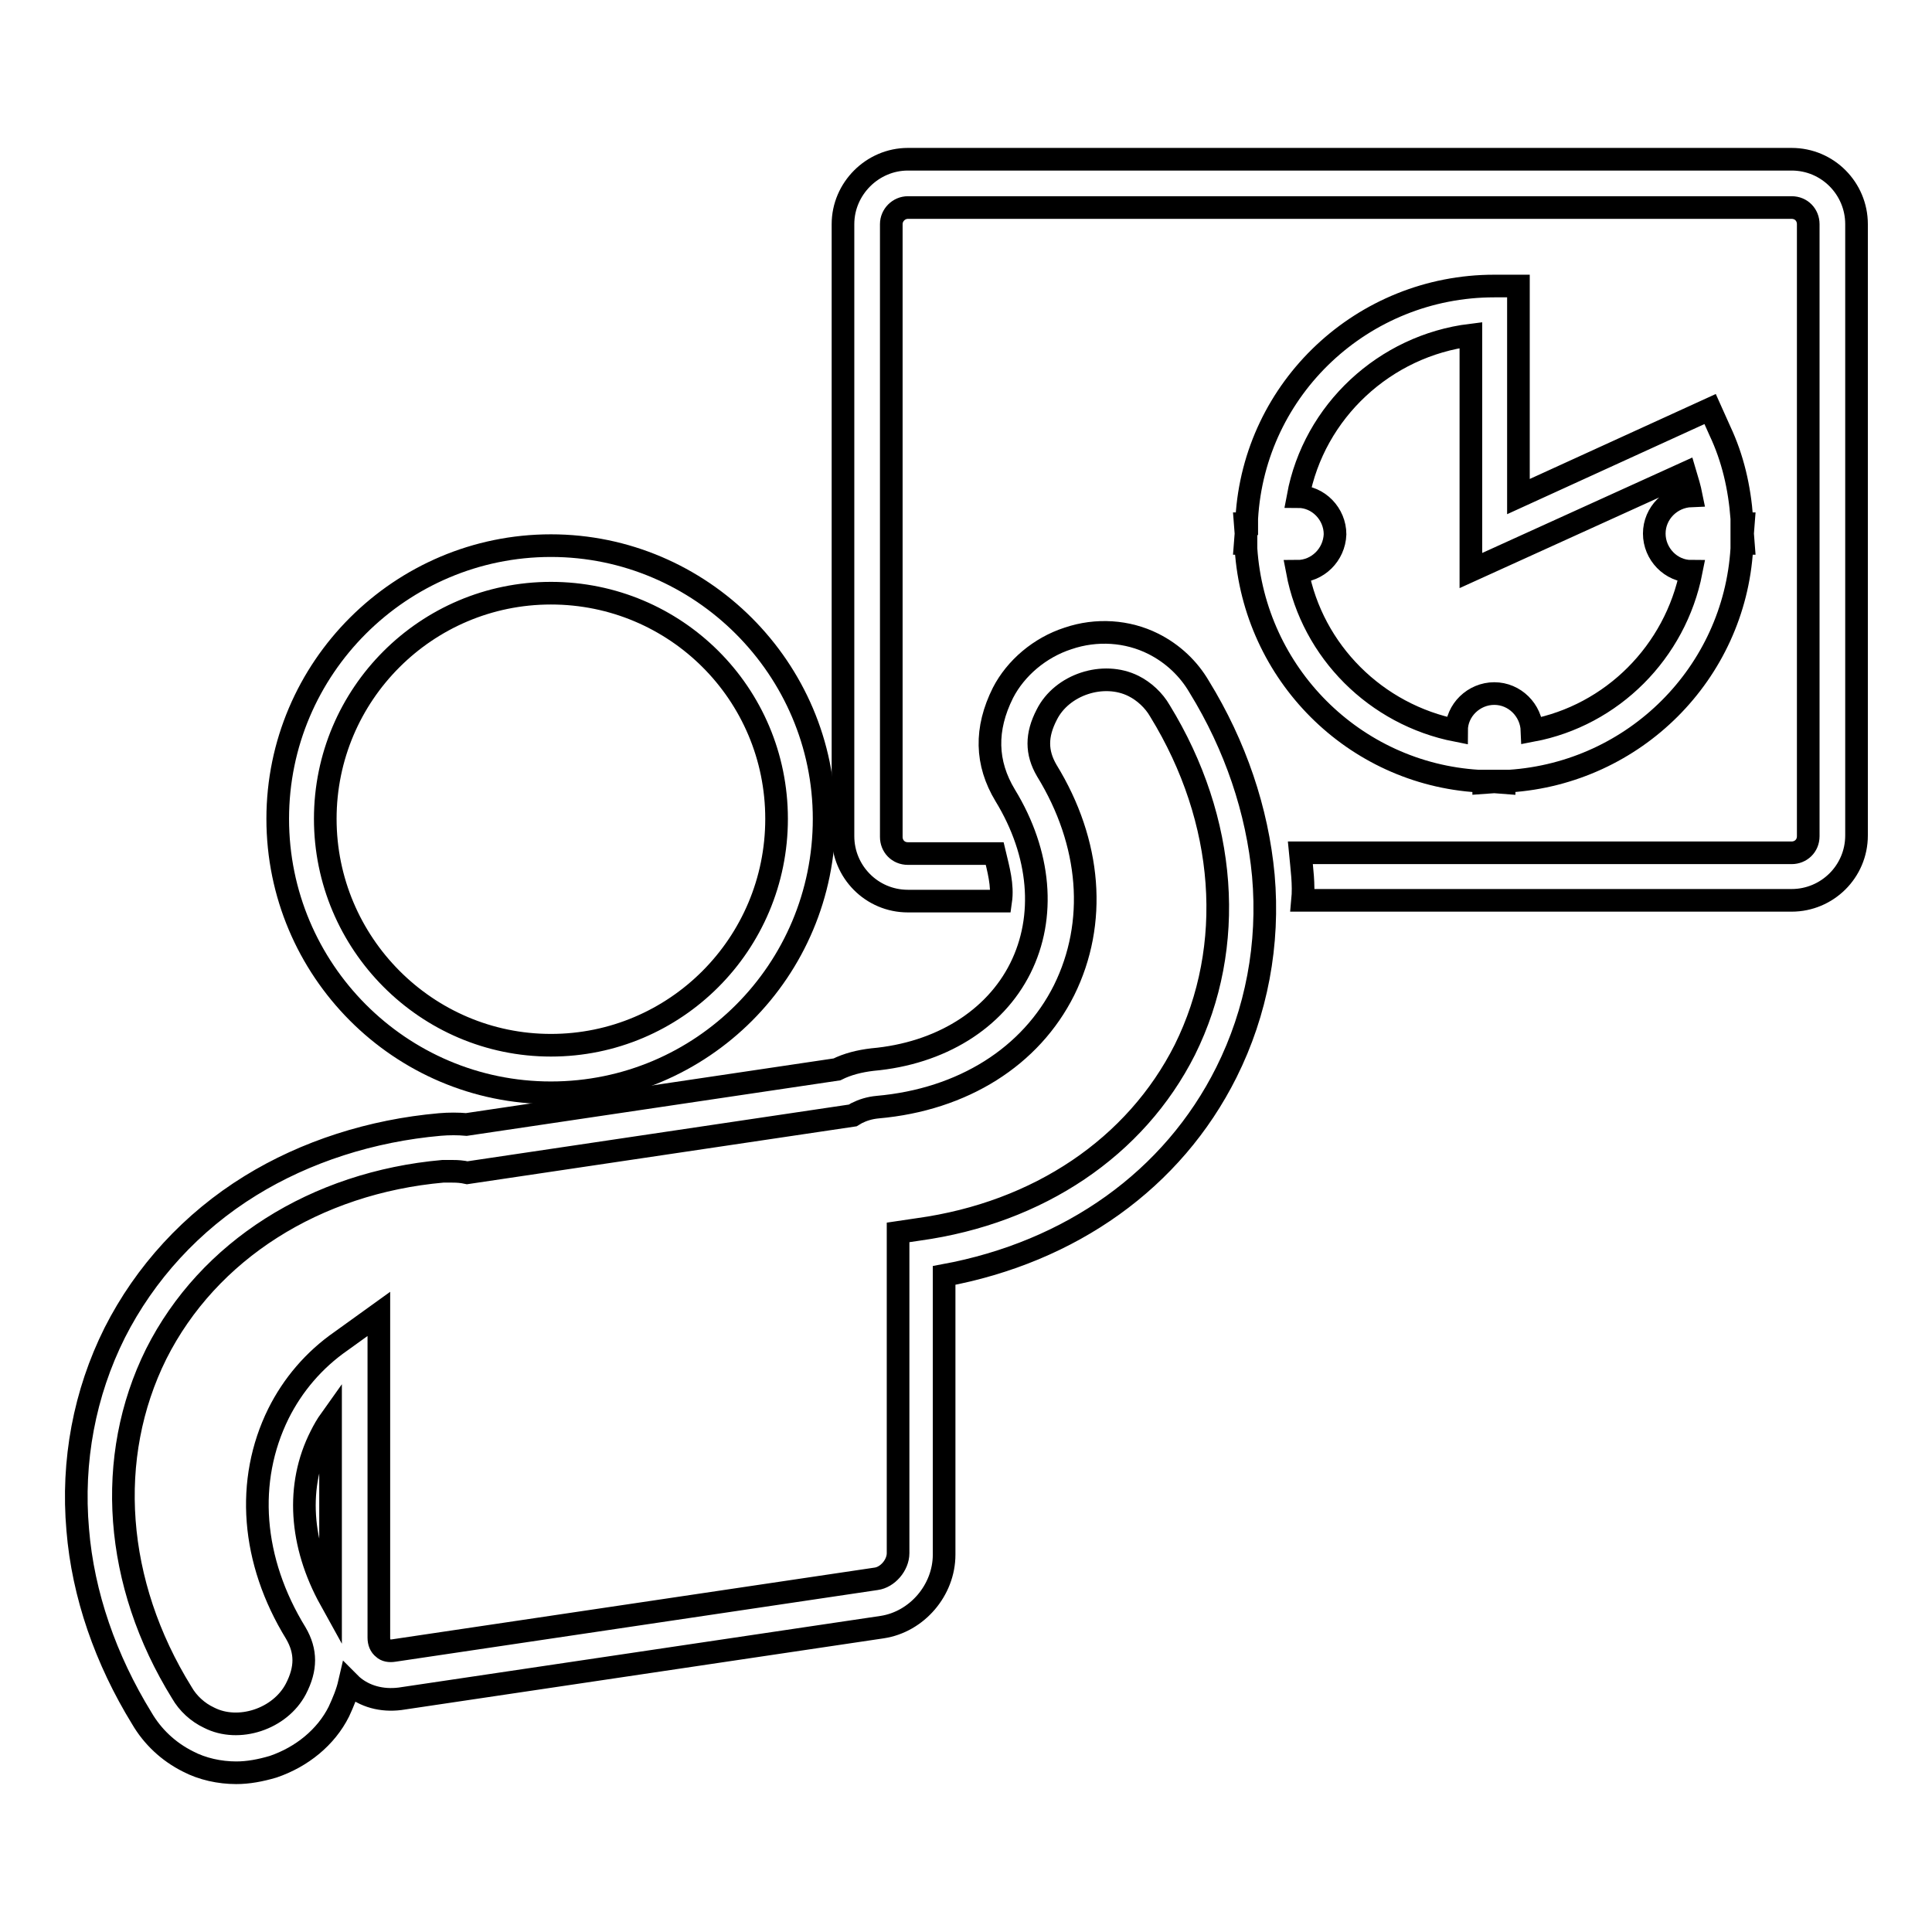
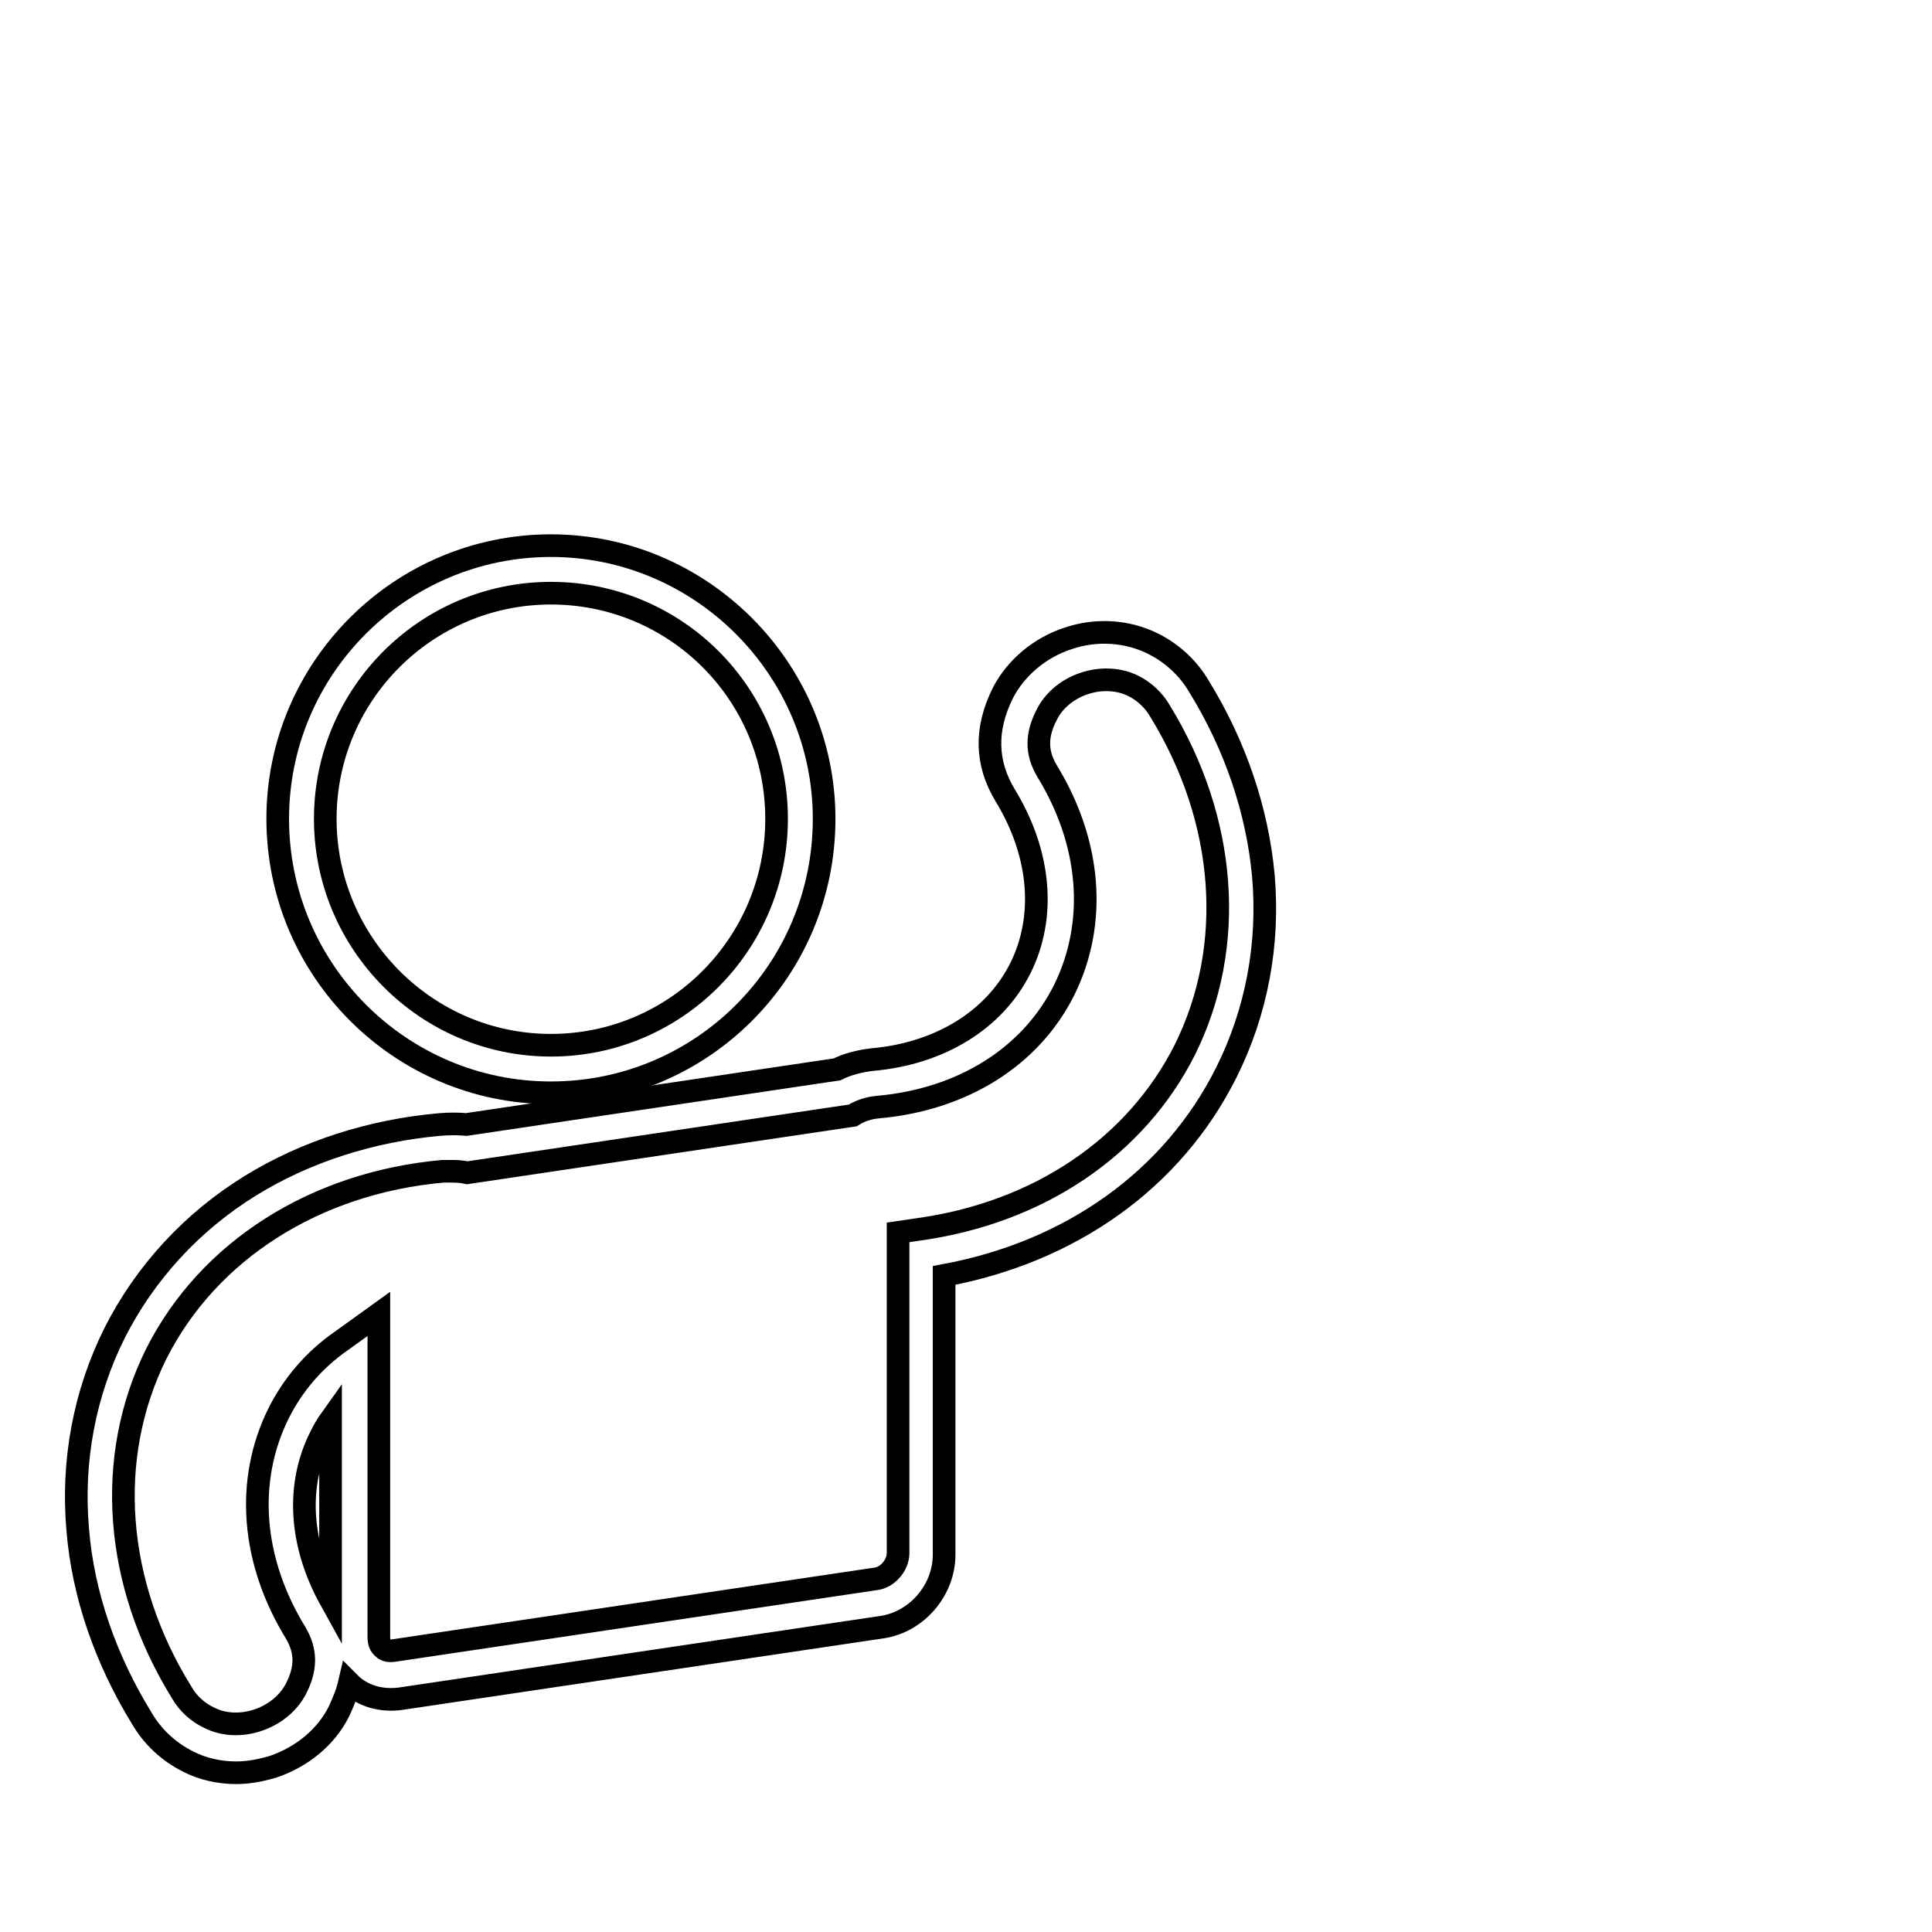
<svg xmlns="http://www.w3.org/2000/svg" version="1.1" x="0px" y="0px" viewBox="0 0 256 256" enable-background="new 0 0 256 256" xml:space="preserve">
  <g>
    <g>
-       <path stroke-width="3" fill-opacity="0" stroke="#000000" d="M237.4,21.1H120.3c-4.7,0-8.6,3.9-8.6,8.6v81.1c0,4.7,3.8,8.6,8.6,8.6h12.3c0.3-2.1-0.3-4.2-0.8-6.3h-11.5c-1.3,0-2.2-1-2.2-2.2V29.7c0-1.2,1-2.2,2.2-2.2h117.1c1.3,0,2.2,1,2.2,2.2v81.1c0,1.3-1,2.2-2.2,2.2h-65.1c0.2,2.1,0.5,4.2,0.3,6.3h64.8c4.7,0,8.6-3.8,8.6-8.6V29.7C246,25,242.2,21.1,237.4,21.1z" />
-       <path stroke-width="3" fill-opacity="0" stroke="#000000" d="M196.6,103.7v-0.2l-0.7,0c-16.5-1-29.7-14.2-30.8-30.8l0-0.7H165l0.1-1.3l-0.1-1.3h0.2l0-0.7c1-17.3,15.4-30.8,32.8-30.8h3.2v27.9l25.4-11.6l1.3,2.9c1.7,3.6,2.6,7.5,2.9,11.6l0,0.7h0.2l-0.1,1.3l0.1,1.3h-0.2l0,0.7c-1,16.5-14.2,29.7-30.8,30.8l-0.7,0v0.2l-1.3-0.1L196.6,103.7z M171.9,75.7c2,10.6,10.4,19,21.1,21.1c0-2.7,2.3-4.9,5-4.9c2.7,0,4.9,2.2,5,4.9c10.6-2,19-10.4,21.1-21.1c-2.7,0-4.9-2.3-4.9-5c0-2.7,2.2-4.9,4.9-5c-0.2-1-0.5-2-0.8-3l-28.4,12.9V44.4c-11.4,1.4-20.8,10.1-22.9,21.4c2.7,0,4.9,2.3,4.9,5C176.8,73.5,174.6,75.7,171.9,75.7z" />
      <path stroke-width="3" fill-opacity="0" stroke="#000000" d="M73,144.8c-20,0-36.2-16.3-36.2-36.3c0-20,16.3-36.2,36.2-36.2s36.2,16.3,36.2,36.2C109.2,128.6,93,144.8,73,144.8z M73,78.6c-16.5,0-29.9,13.4-29.9,29.9s13.4,30,29.9,30c16.5,0,29.9-13.4,29.9-30S89.5,78.6,73,78.6z" />
      <path stroke-width="3" fill-opacity="0" stroke="#000000" d="M31.3,234.9c-2.2,0-4.5-0.5-6.4-1.5c-2.6-1.3-4.7-3.3-6.1-5.7c-4.8-7.8-7.8-16.4-8.5-25c-0.8-9.1,0.9-18.1,4.9-26.1c4-7.9,10.2-14.7,18-19.5c7.3-4.5,16-7.3,25.1-8.1c1.2-0.1,2.4-0.1,3.5,0l49.1-7.3c1.4-0.7,3-1.1,4.7-1.3c9-0.8,16.2-5.3,19.6-12.1c3.4-6.8,2.7-15.2-2-22.9c-2.6-4.3-2.7-8.8-0.3-13.6c1.7-3.3,4.9-6,8.6-7.2c3.8-1.3,7.9-1,11.3,0.7c2.6,1.3,4.7,3.3,6.1,5.7c4.8,7.8,7.7,16.4,8.5,25c0.8,9.1-0.9,18.1-4.9,26.1l0,0c-7.1,14.2-20.6,23.8-37.4,26.9V206c0,4.7-3.6,8.9-8.2,9.6L53,225.1c-2.4,0.3-4.7-0.3-6.4-1.8c-0.1-0.1-0.2-0.2-0.3-0.3c-0.3,1.3-0.8,2.5-1.4,3.8c-1.7,3.4-4.9,6-8.7,7.3C34.5,234.6,32.9,234.9,31.3,234.9z M59.8,155.2c-0.3,0-0.7,0-1,0h-0.1c-16.9,1.5-31.1,10.5-38,24.2c-6.8,13.7-5.6,30.4,3.4,44.9l0,0c0.8,1.4,2.1,2.6,3.6,3.3c3.9,2,9.4,0.2,11.5-3.8c1.4-2.7,1.4-5,0-7.4c-5.9-9.6-6.7-20.2-2.3-29.1c1.9-3.8,4.7-7.1,8.3-9.6l5-3.6v42.9c0,0.6,0.2,1.1,0.6,1.4c0.3,0.3,0.8,0.4,1.4,0.3l63.9-9.5c1.5-0.2,2.9-1.8,2.9-3.4v-42.5l2.7-0.4c15.9-2.2,28.8-10.9,35.3-23.8c6.8-13.7,5.6-30.4-3.3-44.9l0,0c-0.8-1.4-2.1-2.6-3.5-3.3c-4-2-9.5-0.2-11.5,3.8c-1.4,2.7-1.4,5,0,7.4c5.9,9.6,6.7,20.2,2.3,29.1c-4.4,8.8-13.4,14.5-24.7,15.5c-1.1,0.1-2,0.4-2.8,0.8l-0.5,0.3l-51.1,7.6l-0.5-0.1C60.7,155.2,60.2,155.2,59.8,155.2z M43.8,188.1c-0.5,0.7-0.9,1.4-1.3,2.2c-3.3,6.5-2.8,14.3,1.3,21.7V188.1z" />
    </g>
  </g>
</svg>